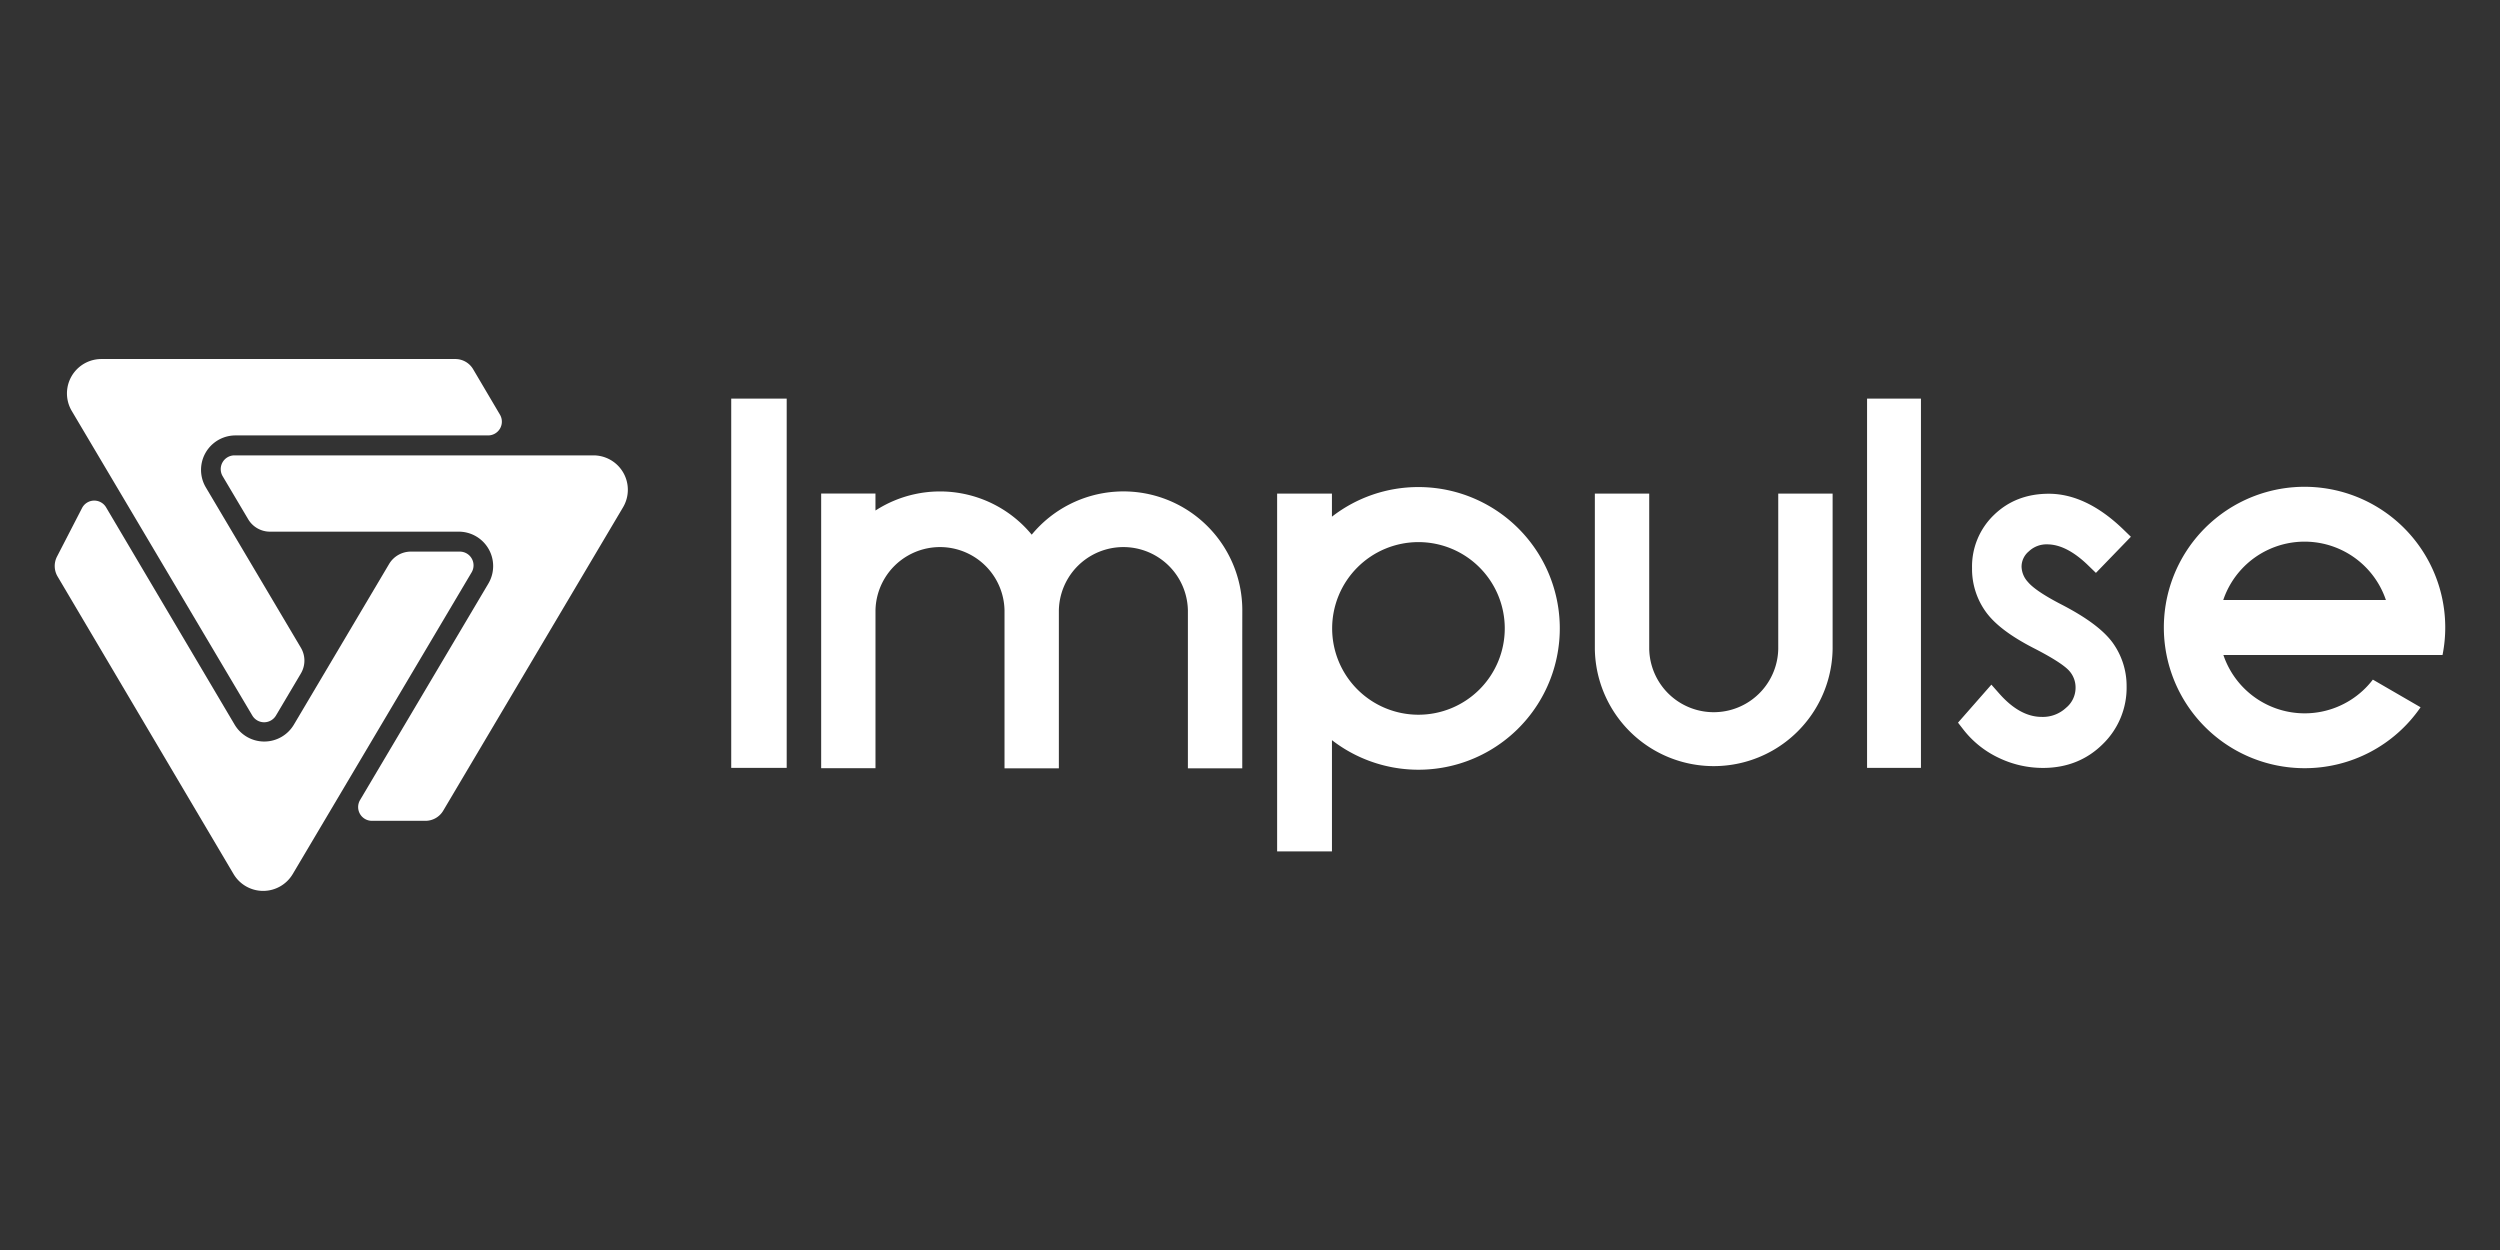
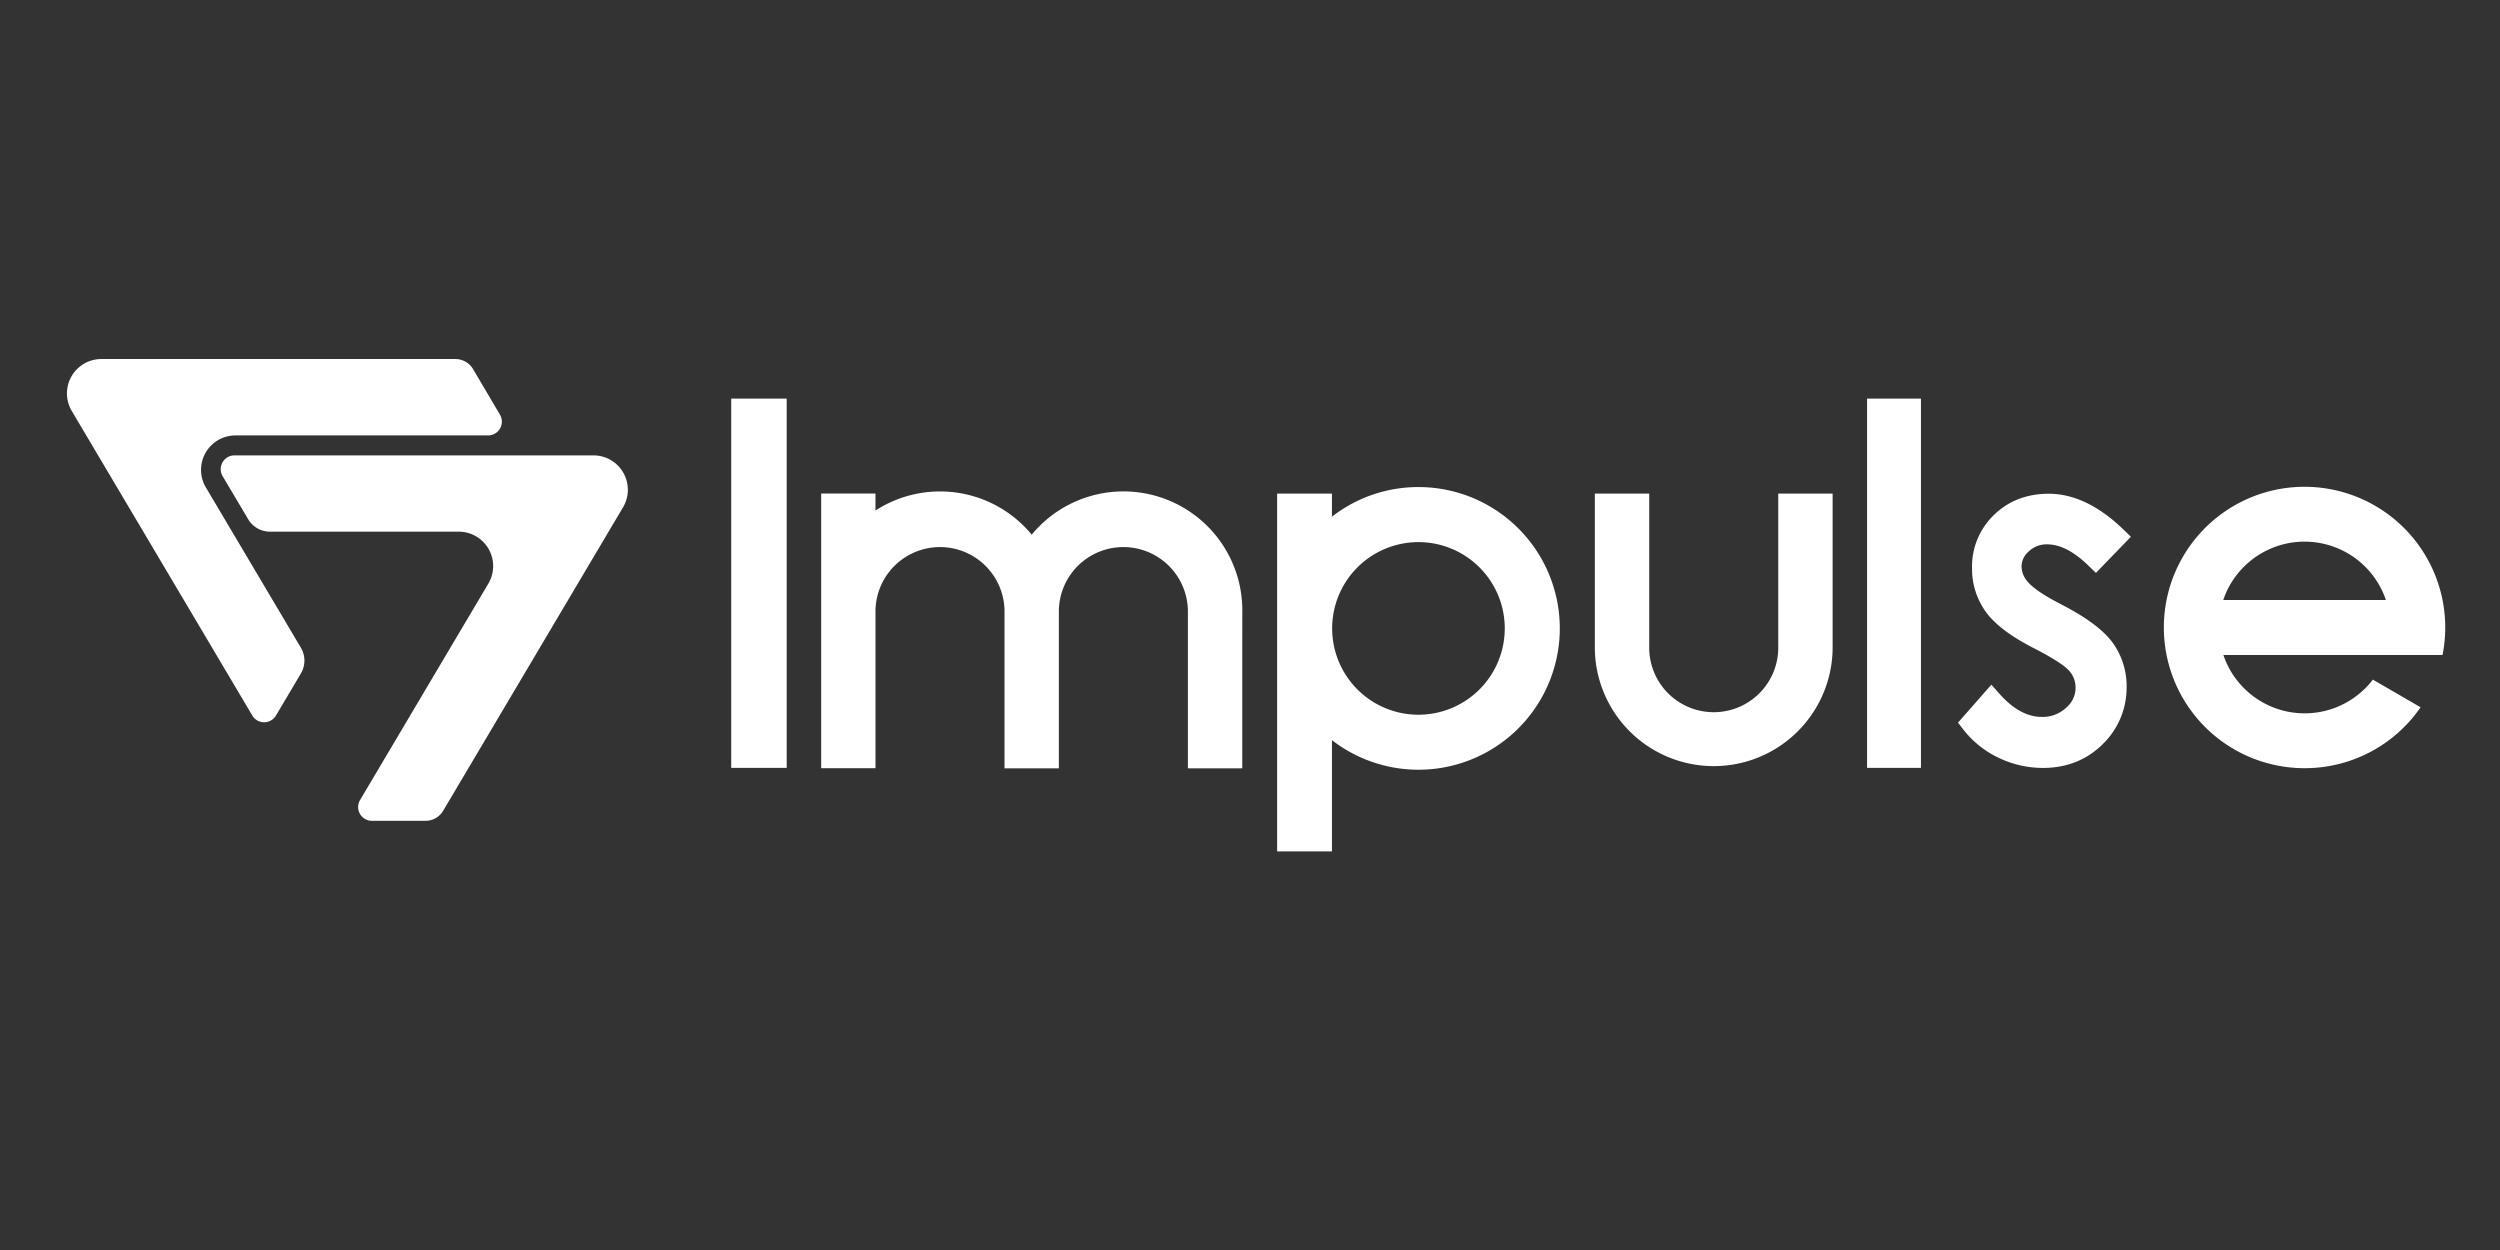
<svg xmlns="http://www.w3.org/2000/svg" id="Layer_1" data-name="Layer 1" viewBox="0 0 1024 512">
  <rect x="0" y="0" width="1024" height="512" fill="#333333" stroke="none" />
  <defs>
    <style>.cls-1{fill:#fff;}</style>
  </defs>
  <path class="cls-1" d="M831,225.85a10.47,10.47,0,0,1,7.54-2.88c5.24,0,10.88,2.89,16.76,8.6l3.19,3.09,14.32-14.8-3.19-3.09c-10-9.64-20.24-14.53-30.44-14.53-9,0-16.49,2.91-22.43,8.66a29.27,29.27,0,0,0-9,21.82,30,30,0,0,0,5.63,17.87c3.65,5.08,10.1,10,19.72,14.93s13.22,7.81,14.55,9.37a10.16,10.16,0,0,1,2.5,6.83,10.6,10.6,0,0,1-3.9,8.2,13.92,13.92,0,0,1-10,3.72c-5.89,0-11.69-3.17-17.25-9.44l-3.33-3.77L802,296l2.26,2.91a39.84,39.84,0,0,0,14.4,11.49,41.72,41.72,0,0,0,18.17,4.14c9.68,0,17.89-3.26,24.4-9.69a32.17,32.17,0,0,0,9.83-23.68,30.24,30.24,0,0,0-5.86-18.12c-3.83-5.11-10.61-10.15-20.74-15.4-8.91-4.58-12.43-7.57-13.84-9.29a9.58,9.58,0,0,1-2.59-6.29A8.14,8.14,0,0,1,831,225.85Z" />
  <rect class="cls-1" x="299.51" y="163.27" width="22.72" height="151.25" />
  <rect class="cls-1" x="764.75" y="163.27" width="22.07" height="151.25" />
  <path class="cls-1" d="M750.64,265.8h0V202.18H728.37V265.8h0v0a26.43,26.43,0,0,1-52.85,0v0h0V202.18H653.25V265.8h0v0a48.7,48.7,0,0,0,97.39,0Z" />
  <path class="cls-1" d="M581,199.5a57.61,57.61,0,0,0-35.44,12.13v-9.45H523.11V348.73h22.46V303.17A57.89,57.89,0,1,0,581,199.5Zm0,93.25a35.35,35.35,0,1,1,35.35-35.35A35.36,35.36,0,0,1,581,292.75Z" />
  <path class="cls-1" d="M508.85,250h0v0a48.69,48.69,0,0,0-86.26-31,48.67,48.67,0,0,0-64-9.89v-6.95H336.35V314.65H358.6V250h0v0a26.43,26.43,0,0,1,52.85,0v0h0v64.7h22.26V250h0v0a26.43,26.43,0,0,1,52.85,0v0h0v64.7h22.27V261.73h0Z" />
  <path class="cls-1" d="M954.46,268.29h46A57.63,57.63,0,1,0,944,314.65a57.55,57.55,0,0,0,47.47-24.95l-19.55-11.33a35.14,35.14,0,0,1-61.22-10.08h43.81Zm-43.81-22.54a35.16,35.16,0,0,1,66.61,0H910.65Z" />
  <polygon class="cls-1" points="252.27 212.74 252.27 212.74 246.98 221.66 252.27 212.74" />
  <path class="cls-1" d="M91.17,195l10.49,17.69a10.37,10.37,0,0,0,8.92,5.08h77.3A14.09,14.09,0,0,1,200,239.09L147.48,327.7a5.64,5.64,0,0,0,4.85,8.51h21.94a8.46,8.46,0,0,0,7.27-4.15L255.19,207.8a14.09,14.09,0,0,0-12.12-21.28H96A5.65,5.65,0,0,0,91.17,195Z" />
  <path class="cls-1" d="M103.34,293.07a5.63,5.63,0,0,0,9.7,0l9.08-15.32,1.11-1.88a10.34,10.34,0,0,0,0-10.58L84.31,199.63a14.1,14.1,0,0,1,12.13-21.28H199.93a5.64,5.64,0,0,0,4.85-8.51l-11-18.64a8.46,8.46,0,0,0-7.28-4.14H41.53A14.09,14.09,0,0,0,29.4,168.34Z" />
-   <path class="cls-1" d="M193.14,234.5,119.91,358a14.09,14.09,0,0,1-24.25,0L23.59,236.14a8.44,8.44,0,0,1-.23-8.18L33.6,208.1a5.63,5.63,0,0,1,9.86-.28l52.65,89a14.1,14.1,0,0,0,24.26,0l39-65.8a10.37,10.37,0,0,1,8.92-5.08h20A5.63,5.63,0,0,1,193.14,234.5Z" />
</svg>